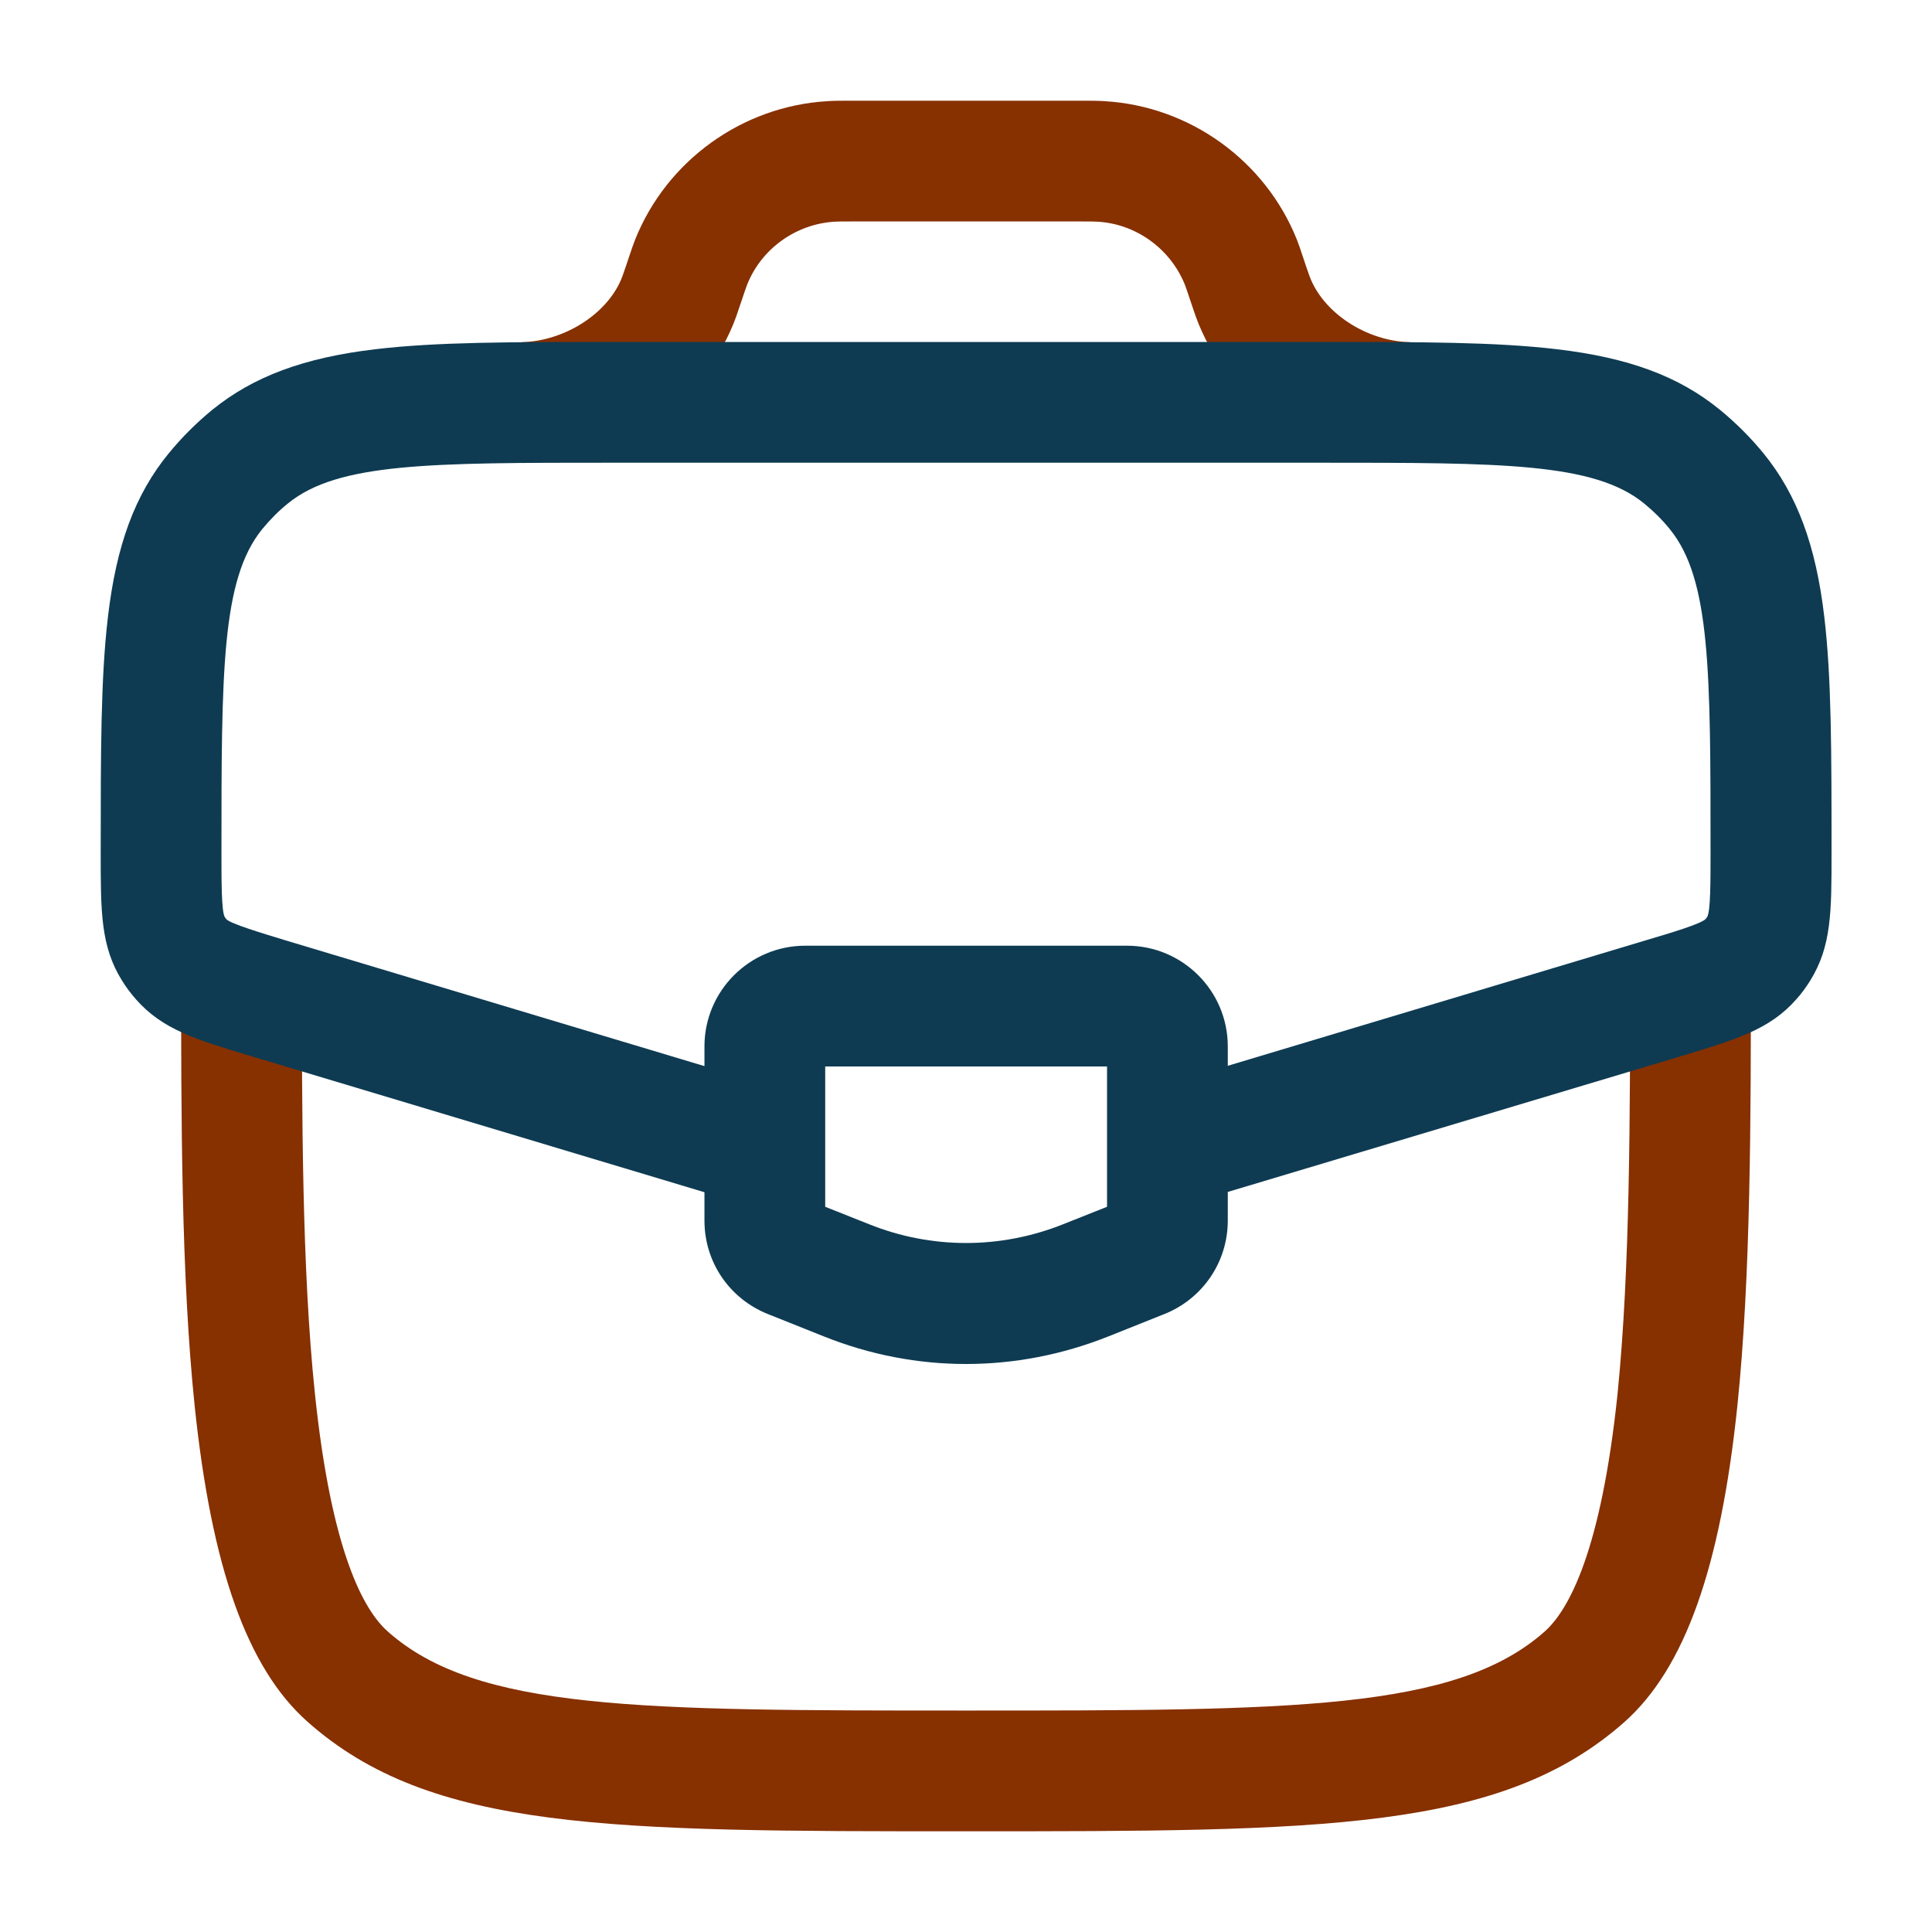
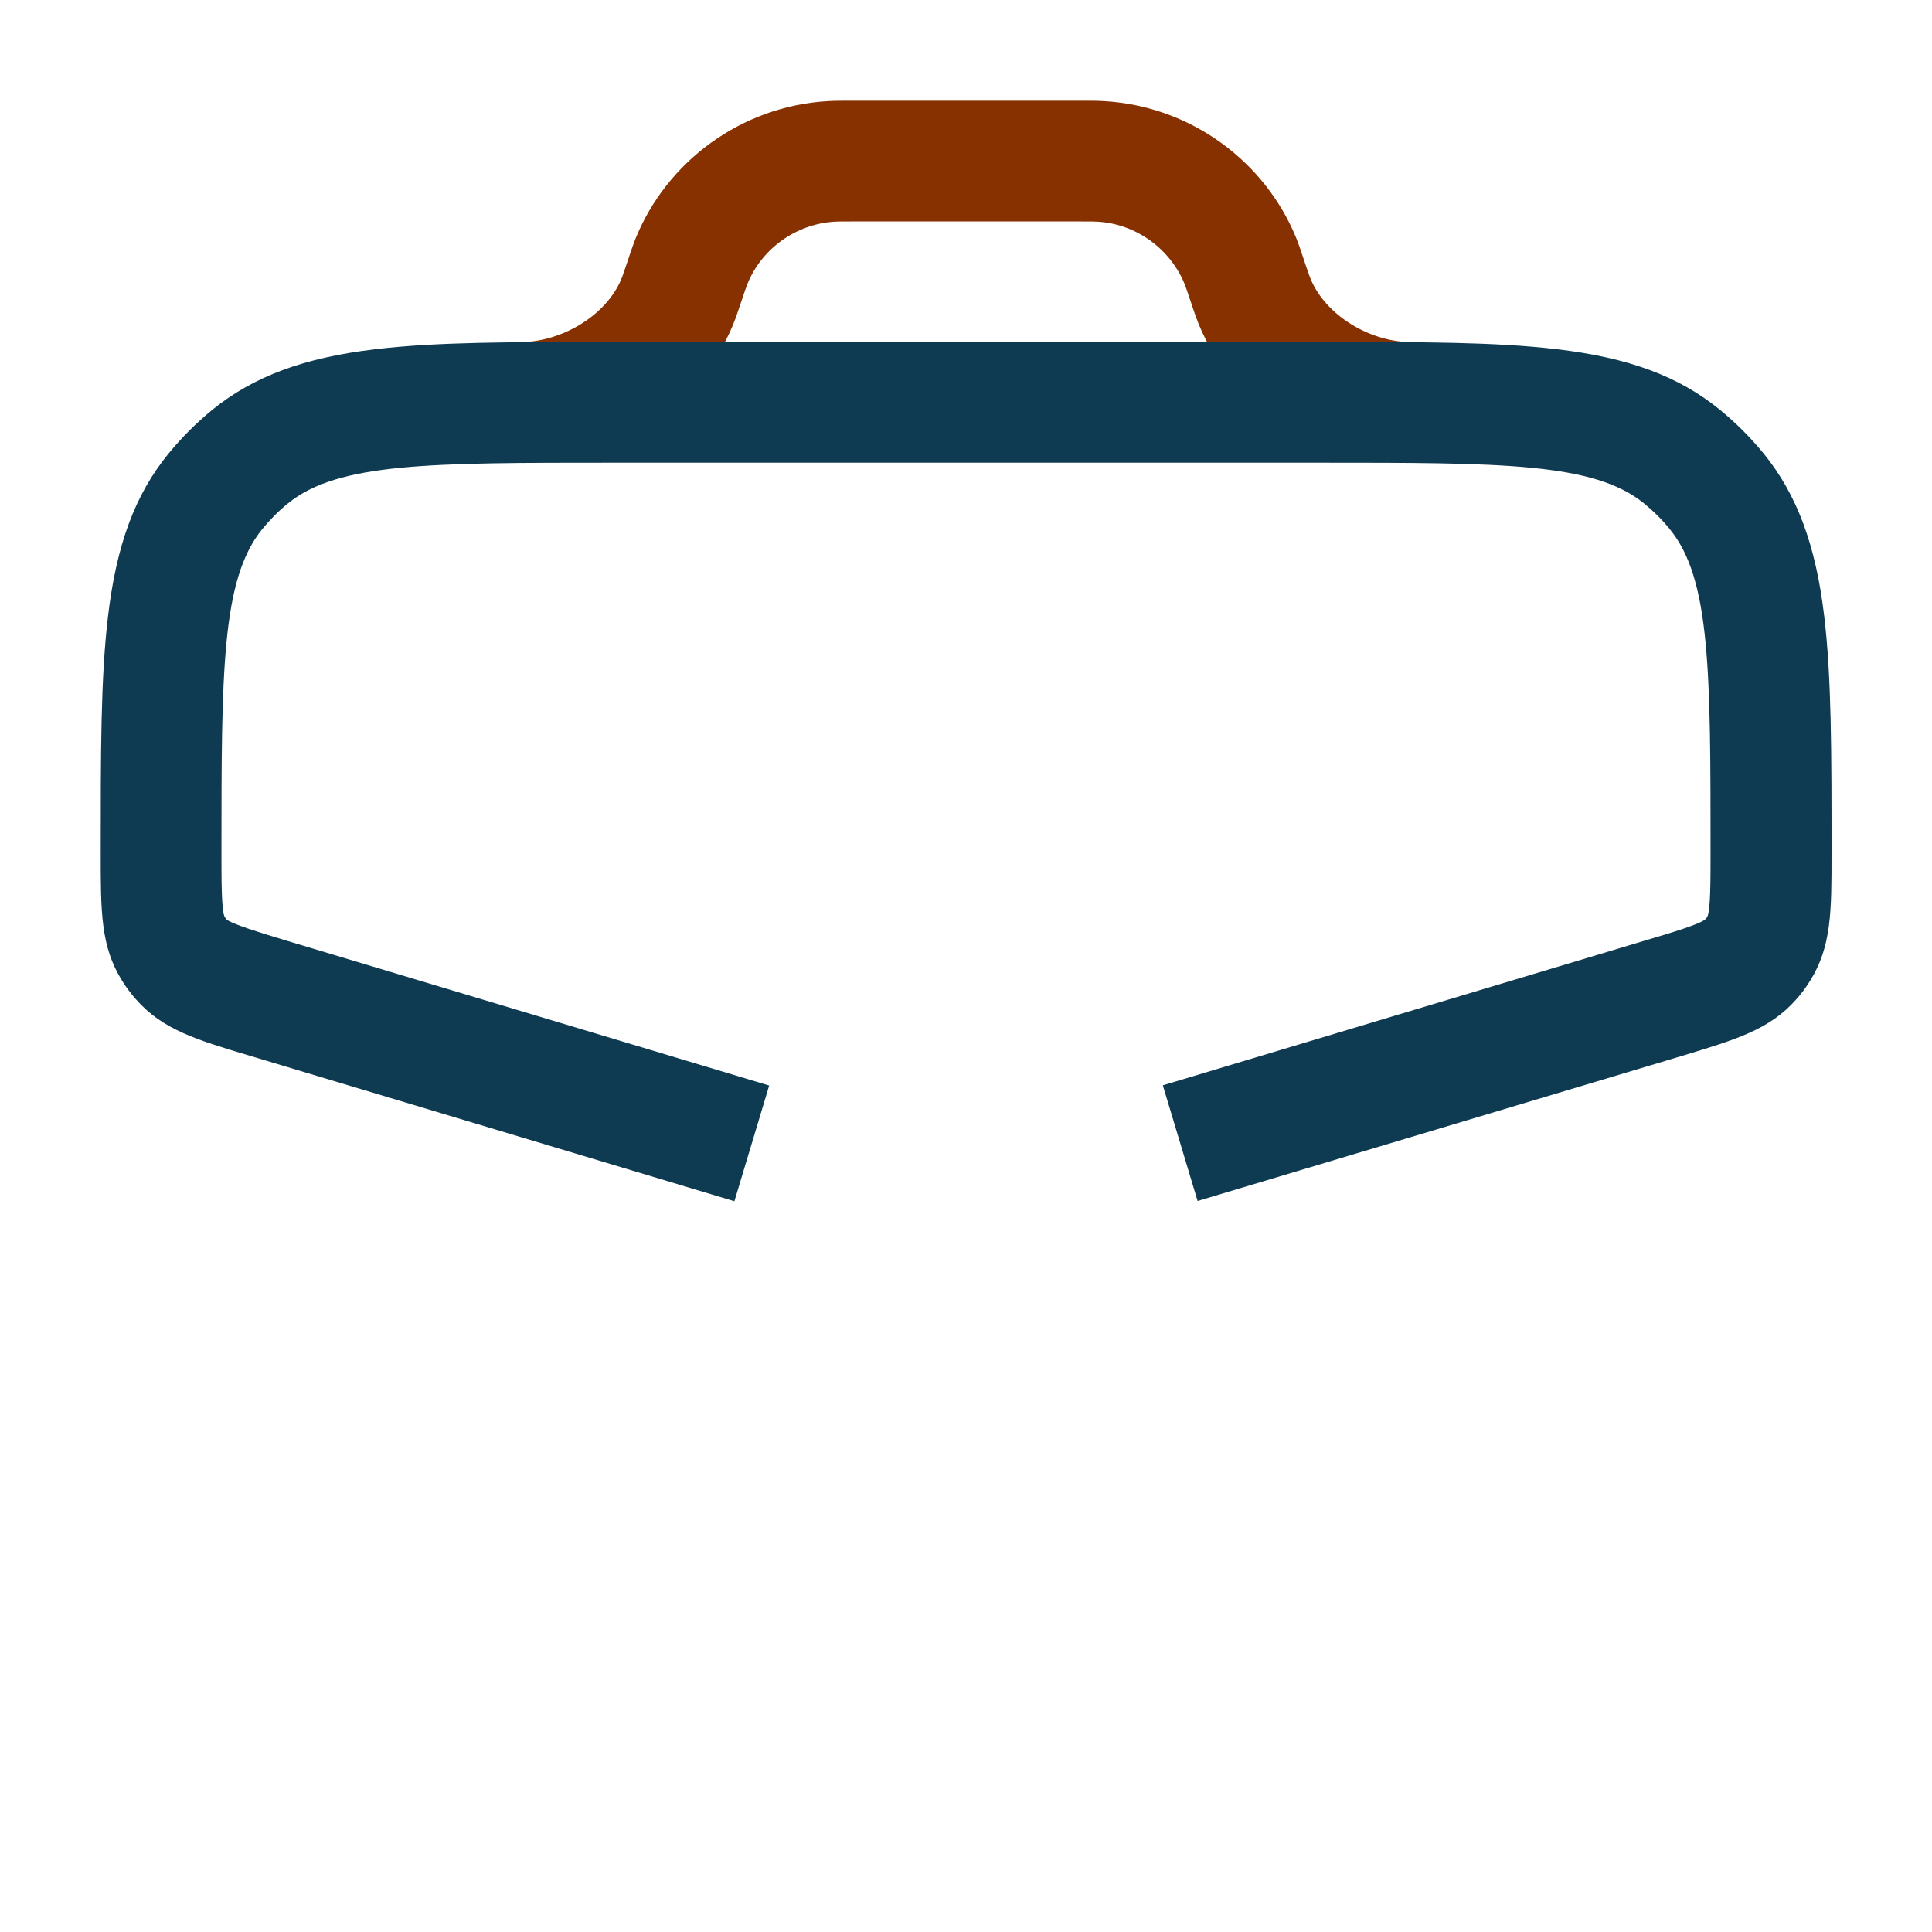
<svg xmlns="http://www.w3.org/2000/svg" id="Layer_421" viewBox="0 0 800 800">
  <g>
-     <path d="m400 758.3c-147.6 0-221.6 0-272.7-45.4-24.9-22.1-39.7-63.7-46.7-130.8-5.6-54.1-5.6-119.2-5.6-182.1h50c0 61.6 0 125.4 5.4 177.1 6.8 65.3 20.1 89.6 30.2 98.5 36.8 32.7 104.5 32.7 239.5 32.7 134.9 0 202.6 0 239.5-32.7 10-8.9 23.4-33.3 30.2-98.5 5.2-51.7 5.2-115.5 5.2-177.1h50c0 62.9 0 128-5.6 182.2-7 67.1-21.8 108.6-46.7 130.8-51.1 45.3-125.1 45.3-272.7 45.3z" fill="#873000" />
    <path d="m582.7 191.7c-39-1-75-25.9-87.5-60.5-1.1-3-3.8-11.4-4.6-13.4-6-14.8-20.2-25.1-36.1-26-1.3-.1-3.4-.1-7.2-.1h-94.6c-3.8 0-5.9 0-7.2.1-16 1-30.2 11.2-36.1 26-.8 2-3.6 10.6-4.6 13.4-12.5 34.6-48.5 59.5-87.5 60.5l-1.3-50c18.3-.5 36.3-12.3 41.8-27.5 1.6-4.4 3.9-11.8 5.2-15 13.1-32.7 44.3-55.2 79.5-57.3 2.8-.2 5.4-.2 10.2-.2h94.6c4.8 0 7.4 0 10.2.2 35.2 2.1 66.4 24.6 79.5 57.3 1.3 3.2 3.6 10.7 5.2 15 5.5 15.2 23.5 27.1 41.8 27.5z" fill="#873000" />
    <g fill="#0E3B52">
-       <path d="m400 564.8c-19.9 0-39.8-3.8-58.8-11.4l-23.3-9.3c-15.9-6.4-26.2-21.5-26.2-38.7v-72.1c0-23 18.7-41.7 41.7-41.7h133.3c23 0 41.7 18.7 41.7 41.7v72.1c0 17.1-10.3 32.3-26.2 38.7l-23.3 9.3c-19.1 7.6-39 11.4-58.9 11.4zm-58.3-65.1 18.1 7.2c25.9 10.4 54.5 10.4 80.5 0l18.1-7.2v-58.1h-116.7z" />
      <path d="m495.9 497.3-14.4-47.9 200.2-60.1c10.5-3.1 22.4-6.7 24.5-8.7.3-.3.6-.7.8-1.1 1.3-2.6 1.3-15 1.3-26 0-75.6 0-113.6-16.8-134.3-3.2-4-6.9-7.6-10.8-10.8-20.7-16.8-58.7-16.8-134.3-16.8h-292.8c-75.6 0-113.6 0-134.3 16.8-4 3.2-7.6 6.9-10.8 10.8-16.8 20.8-16.8 58.8-16.8 134.4 0 11 0 23.4 1.3 26 .2.4.5.7.8 1.1 2.1 1.9 14 5.5 24.5 8.7l200.2 60.1-14.4 47.9-200.2-60.1c-22.8-6.8-36.6-11-47.6-23.5-2.1-2.4-4.1-5-5.8-7.8-8.8-14.1-8.8-28.5-8.8-52.4 0-42.3 0-72.9 3-98.2 3.5-29.8 11.2-50.6 25.1-67.6 5.4-6.6 11.5-12.7 18.1-18.1 17-13.8 37.9-21.6 67.6-25.1 25.3-3 55.9-3 98.2-3h292.7c42.3 0 72.9 0 98.2 3 29.8 3.5 50.6 11.2 67.6 25.1 6.6 5.4 12.7 11.5 18.1 18.1 13.8 17 21.6 37.9 25.1 67.6 3 25.3 3 55.9 3 98.2 0 23.8 0 38.2-8.8 52.4-1.7 2.7-3.6 5.4-5.8 7.8-11 12.5-24.8 16.6-47.6 23.5z" />
    </g>
  </g>
</svg>